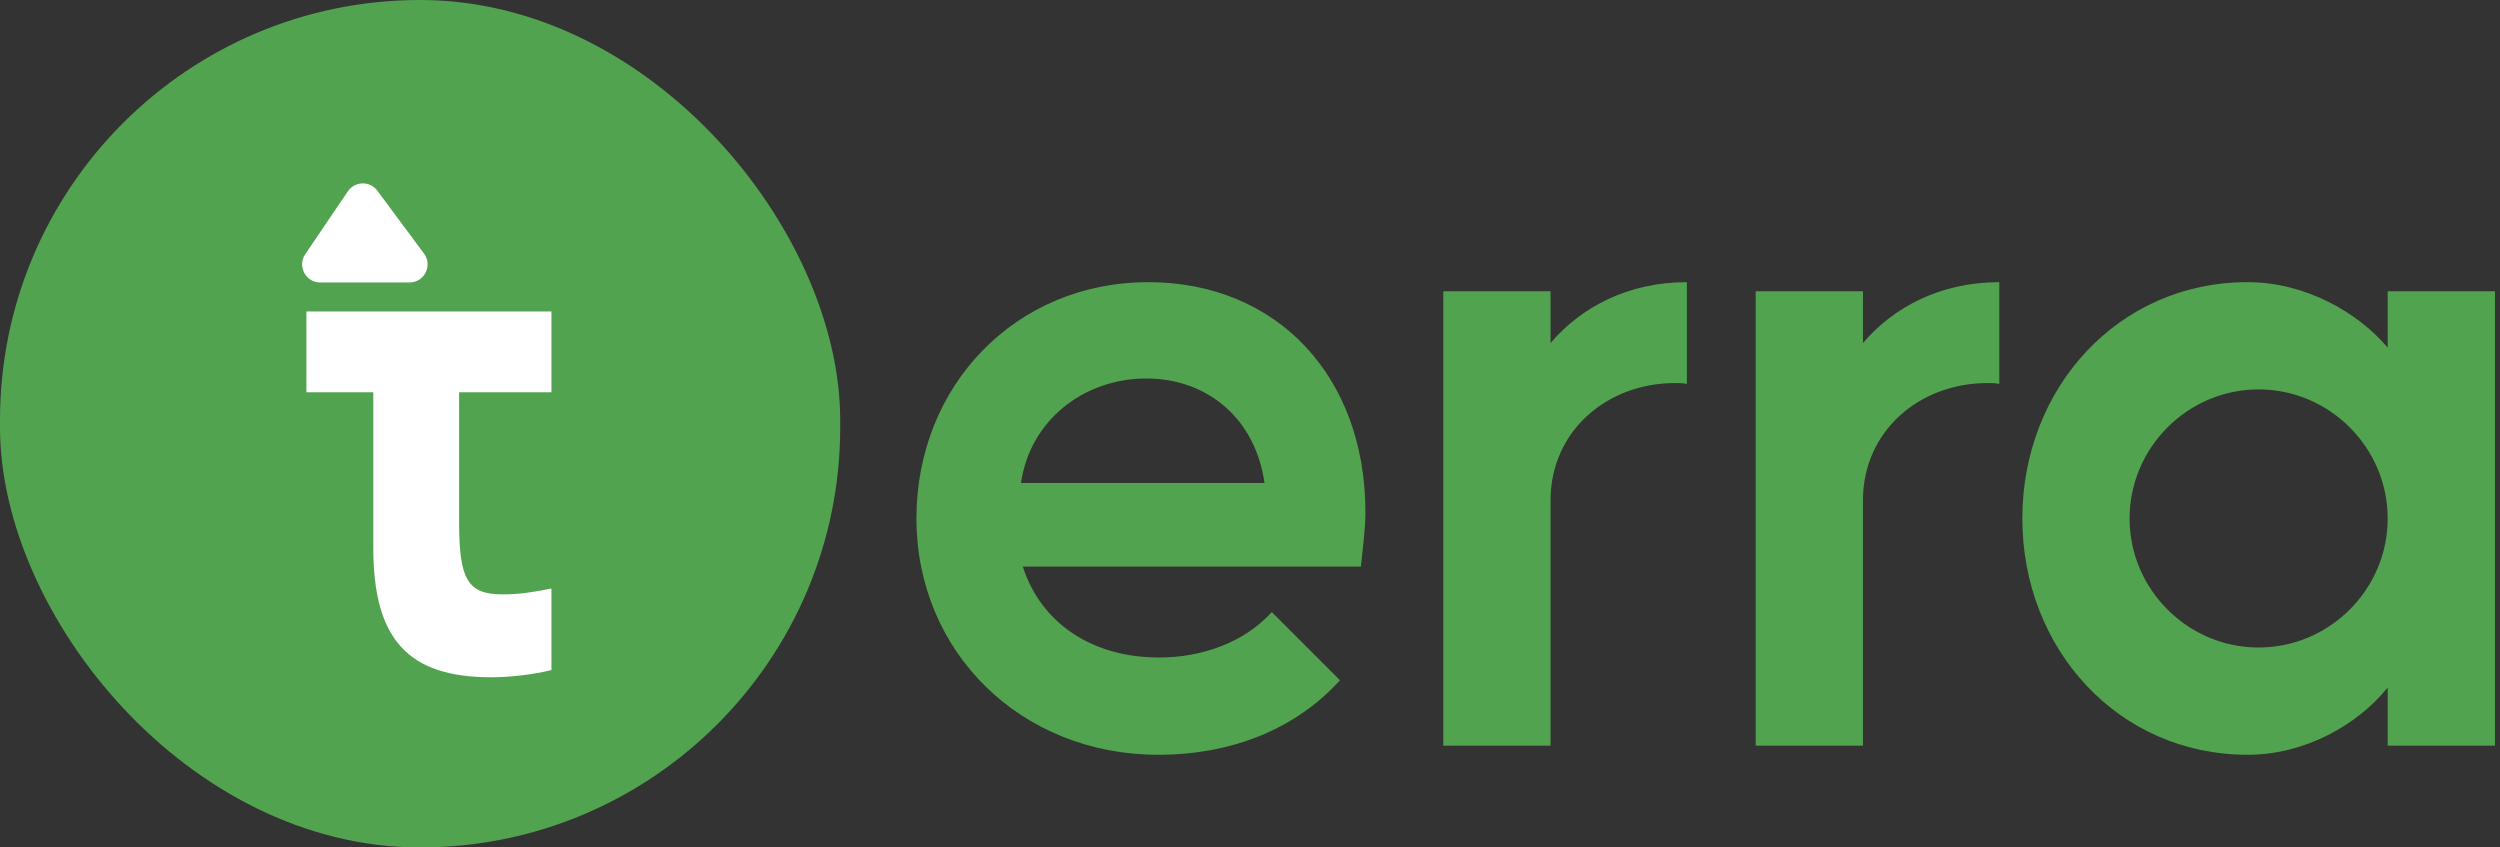
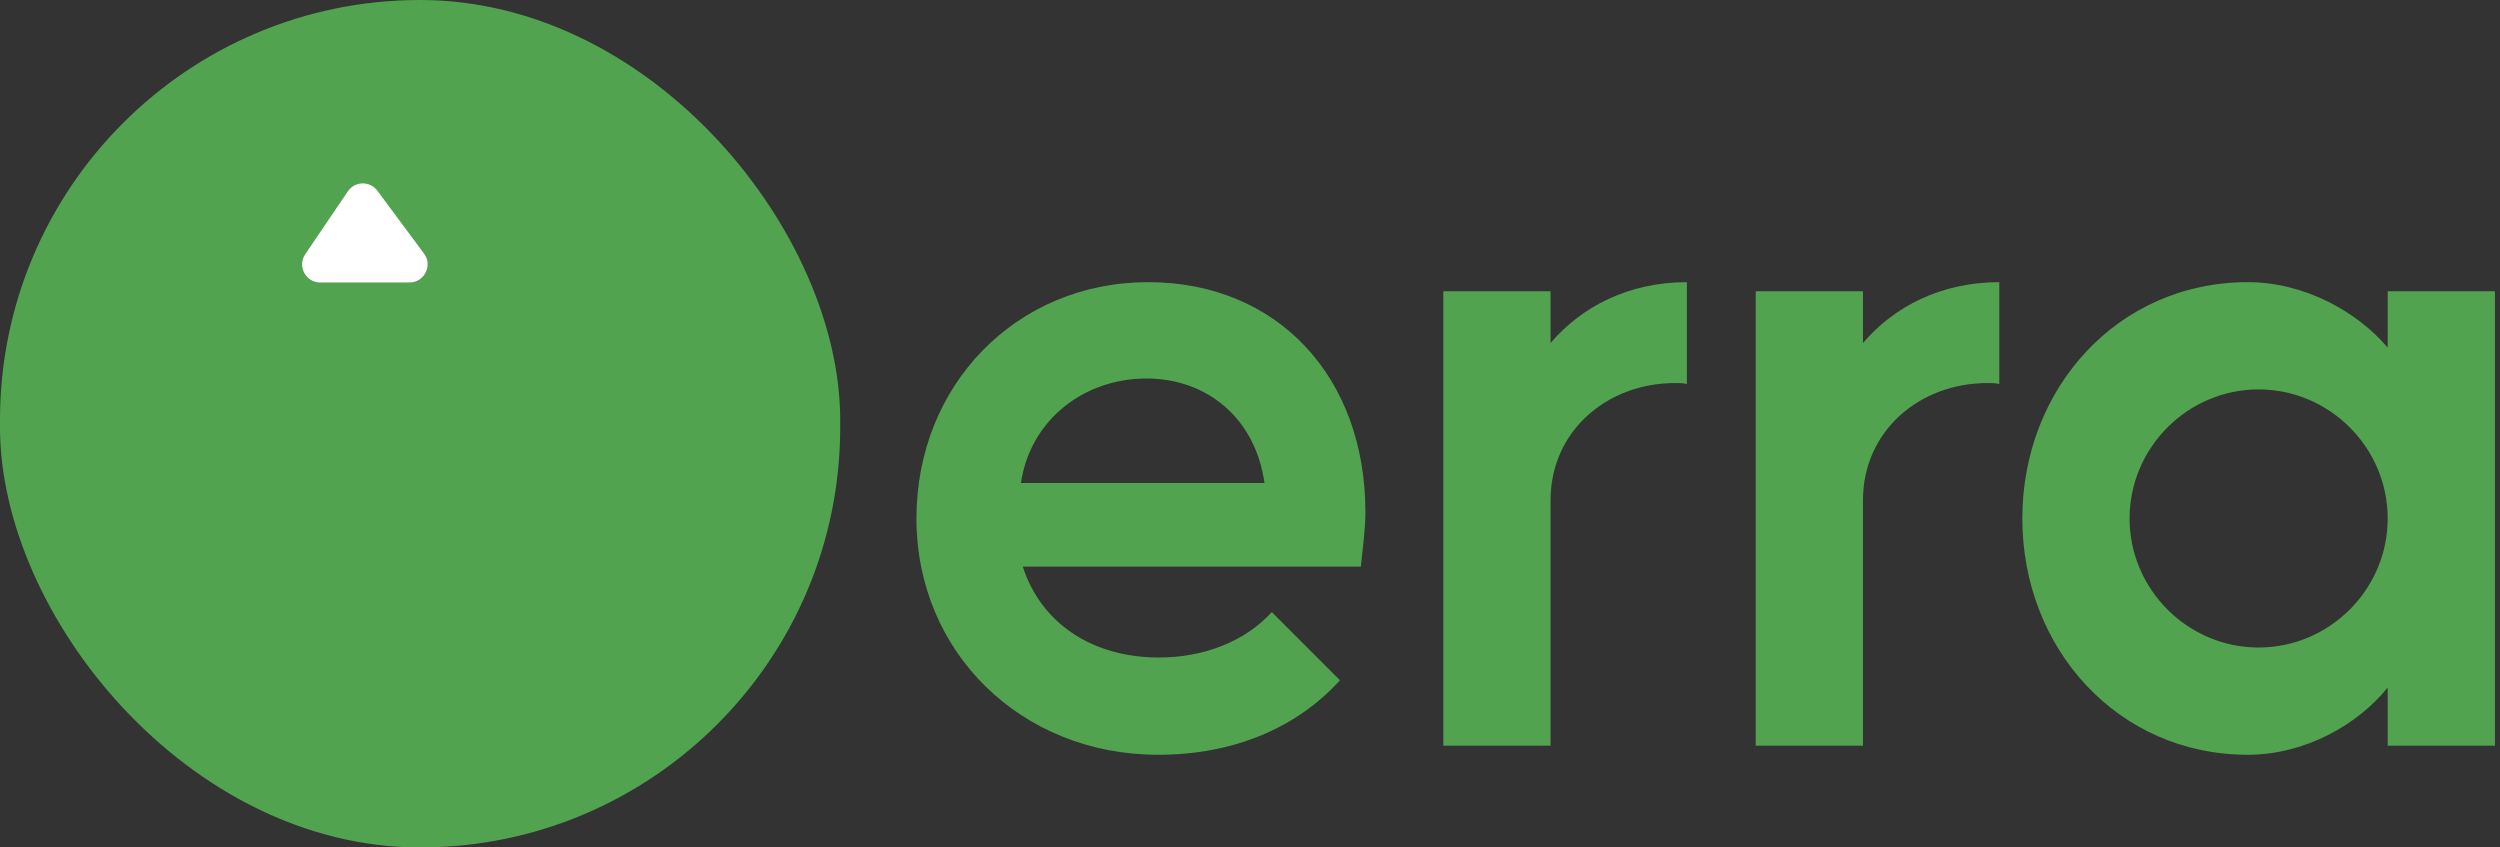
<svg xmlns="http://www.w3.org/2000/svg" width="118" height="40" viewBox="0 0 118 40" fill="none">
  <rect x="0" y="0" width="118" height="40" fill="#333333" stroke="none" />
  <rect width="39.658" height="40" rx="19.829" fill="#52A350" />
  <path d="M43.256 24.472C43.256 30.778 48.189 35.625 54.666 35.625C58.184 35.625 61.187 34.381 63.246 32.108L60.029 28.89C58.742 30.306 56.769 31.035 54.709 31.035C51.535 31.035 49.133 29.405 48.275 26.745H64.233C64.319 25.887 64.447 24.986 64.447 24.172C64.447 17.78 60.286 13.318 54.195 13.318C47.974 13.318 43.256 18.166 43.256 24.472ZM54.109 17.865C56.983 17.865 59.257 19.753 59.685 22.799H48.189C48.618 19.839 51.149 17.865 54.109 17.865ZM73.186 35.196V23.614C73.186 20.354 75.846 18.08 79.063 18.08C79.235 18.08 79.449 18.08 79.621 18.123V13.318C76.875 13.318 74.645 14.476 73.186 16.192V13.747H68.124V35.196H73.186ZM87.932 35.196V23.614C87.932 20.354 90.592 18.08 93.809 18.08C93.981 18.08 94.195 18.08 94.367 18.123V13.318C91.621 13.318 89.391 14.476 87.932 16.192V13.747H82.87V35.196H87.932ZM95.454 24.472C95.454 30.606 99.958 35.625 106.093 35.625C108.795 35.625 111.283 34.21 112.699 32.451V35.196H117.761V13.747H112.699V16.407C111.283 14.734 108.795 13.318 106.093 13.318C99.958 13.318 95.454 18.337 95.454 24.472ZM106.607 18.38C109.953 18.38 112.699 21.126 112.699 24.472C112.699 27.818 109.953 30.563 106.607 30.563C103.261 30.563 100.516 27.818 100.516 24.472C100.516 21.126 103.261 18.38 106.607 18.38Z" fill="#52A350" />
-   <path fill-rule="evenodd" clip-rule="evenodd" d="M14.463 14.701V18.514H17.62V25.858C17.62 30.183 19.267 31.967 23.18 31.967C24.106 31.967 25.239 31.83 26.028 31.624V27.78C25.17 27.952 24.484 28.055 23.729 28.055C22.082 28.055 21.67 27.368 21.67 24.657V18.514H26.028V14.701H14.463Z" fill="white" />
  <path d="M16.418 9.032C16.748 8.544 17.461 8.529 17.812 9.002L20.013 11.969C20.432 12.533 20.029 13.333 19.327 13.333H15.115C14.43 13.333 14.023 12.567 14.408 11.999L16.418 9.032Z" fill="white" />
</svg>